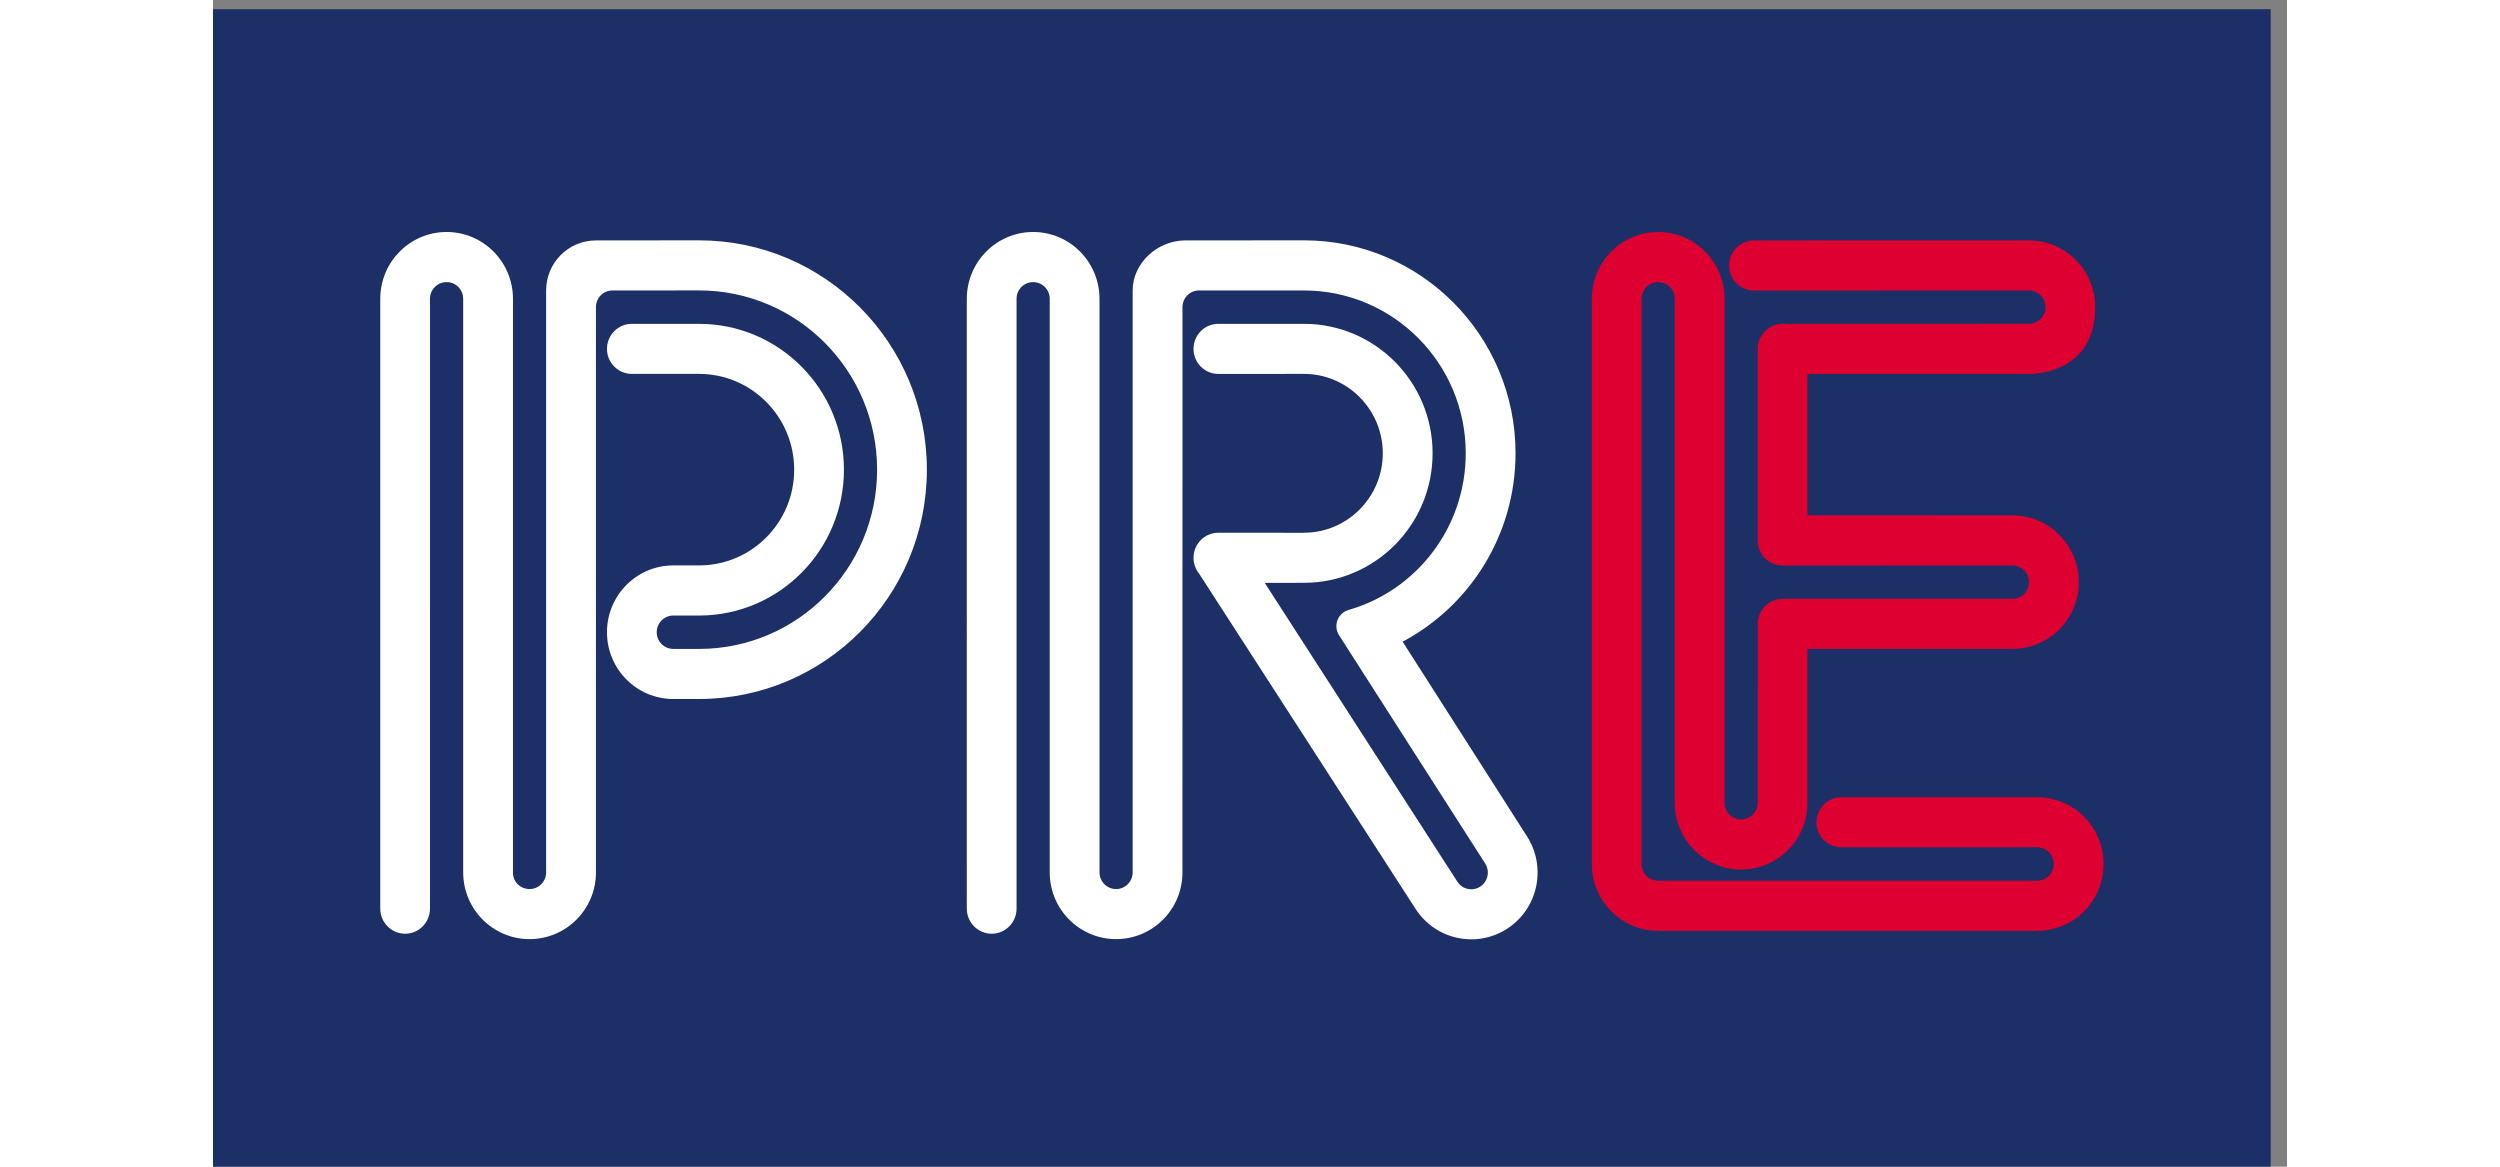
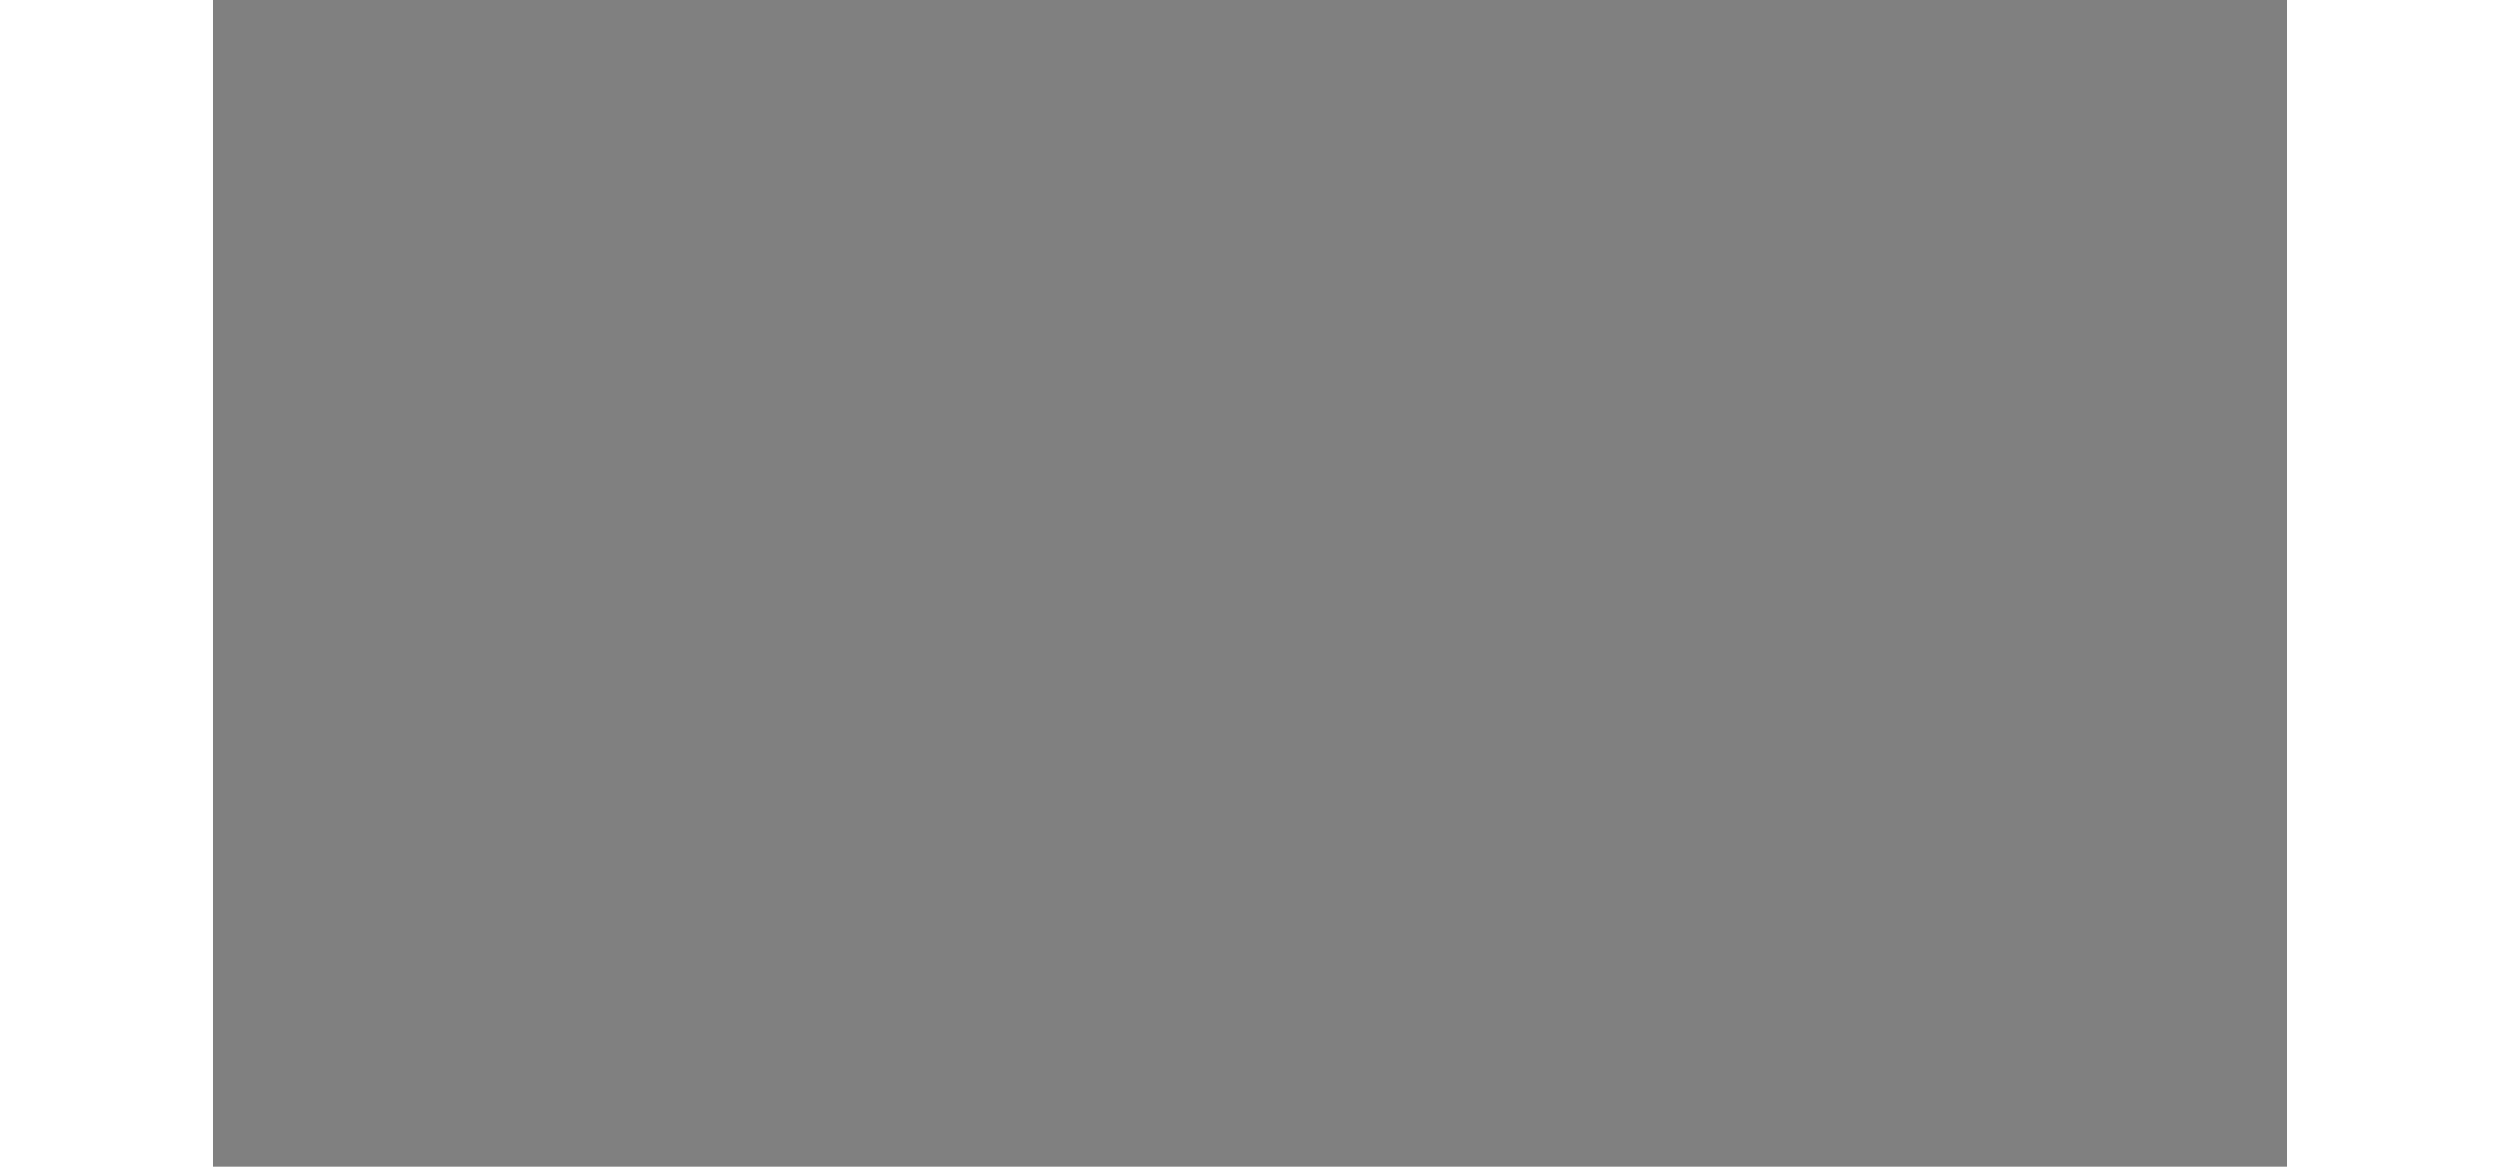
<svg xmlns="http://www.w3.org/2000/svg" width="90" height="42" viewBox="0 0 136.757 76.928">
  <rect x="0" y="0" width="136.757" height="76.928" fill="#808080" stroke="none" />
  <defs>
    <clipPath id="A">
-       <path d="M0 0h3876.57v2180.63H0z" />
-     </clipPath>
+       </clipPath>
  </defs>
  <g clip-path="url(#A)" transform="matrix(.035 0 0 -.035 0 76.928)">
-     <path d="M0 0h3876.57v2180.63H0z" fill="#1c2f67" />
-     <path d="M915.645 1745.17l-194.25-.17c-51.821 0-93.79-42.23-93.79-94.28V554.48c0-17.371-14.015-31.492-31.16-31.492-17.375 0-31.308 13.461-31.308 30.883V1634.98c0 69.5-55.977 125.91-125.047 125.91s-124.961-56.41-124.961-125.91V486.129c0-26.07 20.969-47.27 46.859-47.27s46.797 21.2 46.797 47.27V1634.98c0 17.45 14.043 31.47 31.305 31.47 17.281 0 31.262-14.02 31.262-31.47V554.48c0-69.511 56.011-125.789 125.093-125.789 68.938 0 125.032 56.18 125.032 125.61V1619.25c0 17.37 13.675 31.47 30.921 31.47l163.247.08c185.315 0 335.485-151.21 335.485-337.71 0-186.39-150.17-337.68-335.485-337.68h-48.372c-17.371 0-31.304 14.11-31.304 31.47 0 17.35 13.933 31.42 31.304 31.42h49.137c150.47.42 272.23 123.32 272.23 274.79 0 151.73-122.21 274.75-272.995 274.75H789.063c-25.887 0-46.829-21.14-46.829-47.23 0-25.95 20.942-47.06 46.829-47.06h126.582c99.015 0 179.265-80.88 179.265-180.46 0-99.48-79.93-180.09-178.758-180.35h-48.879c-69.136 0-125.039-56.34-125.039-125.86 0-69.439 55.903-125.798 125.039-125.798h48.372c237.125 0 429.245 193.368 429.245 432.008 0 238.55-192.12 432.08-429.245 432.08" fill="#fff" />
-     <path d="M3436.69 695.961l-369.41-.102c-25.73-.25-46.43-21.277-46.43-47.148s20.7-46.82 46.43-47.07h369.41c17.18 0 31.23-14.129 31.23-31.551 0-17.379-14.05-31.379-31.23-31.379h-714.1c-17.26 0-31.13 13.84-31.13 31.18V1634.95c0 17.43 13.87 31.46 31.13 31.46 17.31 0 31.31-14.03 31.31-31.46V685.602c0-69.461 55.95-125.801 125.04-125.801 68.97 0 124.97 56.187 124.97 125.711V975.41h386.19c68.96 0 125.04 56.33 125.04 125.86 0 68.71-54.92 124.64-123.01 125.72l-388.22.08v266.42h417.12c2.65 0 125.02-2.49 125.02 125.84 0 69.41-55.93 125.71-125.02 125.71l-518.21-.07c-25.72-.18-46.56-21.3-46.56-47.09 0-26.18 21.05-47.29 46.9-47.29l517.87.16c17.35 0 31.38-14.09 31.38-31.42 0-17.35-14.03-31.45-31.38-31.45l-463.94-.09c-25.72 0-46.59-20.97-46.92-46.74v-361.32c0-26.07 21.03-47.18 46.92-47.18l433.01.05c17.22 0 31.22-14 31.22-31.33 0-17.43-14-31.46-31.22-31.46h-433.01c-25.89-.09-46.75-21.21-46.75-47.24l-.17-336.968c0-17.364-14-31.454-31.23-31.454-17.17 0-31.23 13.922-31.23 31.364v949.438c0 69.58-56.07 125.9-125.12 125.9-69.01 0-124.93-56.32-124.93-125.9V570.148c0-69.519 55.92-125.859 124.93-125.859h714.1c69.14 0 125.05 56.34 125.05 125.801 0 69.512-55.91 125.871-125.05 125.871" fill="#df0032" />
    <path d="M2474.97 623.18l-233.73 365.851c126.37 67.219 212.69 200.899 212.69 354.949 0 221.43-178.46 401.19-398.66 401.19l-223.65-.17c-51.8 0-99-42.23-99-94.37V554.48c0-17.371-14.04-31.492-31.18-31.492-17.29 0-31.31 14.121-31.31 31.492v1080.5c0 69.5-55.97 125.91-125.03 125.91-69.05 0-124.95-56.41-124.95-125.91V486.031c0-25.972 20.94-47.172 46.82-47.172 25.93 0 46.91 21.2 46.91 47.172V1634.98c0 17.45 13.93 31.47 31.22 31.47 17.28 0 31.26-14.02 31.26-31.47V554.48c0-69.511 56.02-125.789 125.08-125.789 68.94 0 124.96 56.071 124.96 125.61l.09 1064.949c0 17.37 13.84 31.47 31.01 31.47h197.77c168.27 0 304.83-137.36 304.83-306.74 0-140.53-93.34-258.86-221.18-295.24-13.04-3.93-22.55-16.07-22.55-30.26 0-6.51 1.91-12.53 5.17-17.44l275.13-429.79c9.34-14.551 5.36-33.91-8.94-43.41-14.59-9.692-33.98-5.5-43.32 9.012L1981.5 1099.78l73.77.16c133.89 0 242.4 109.14 242.4 244.04 0 134.66-108.51 243.86-242.4 243.86h-161.18c-26.08 0-46.82-21.14-46.82-47.23 0-25.95 20.82-47.06 46.74-47.14l161.26.08c81.95 0 148.56-67.1 148.56-149.57 0-82.67-66.61-149.68-148.56-149.68v-.09l-161.09.09c-26.02 0-46.91-21.12-46.91-47.2 0-11.35 3.91-21.69 10.52-29.84l408.16-632.151c37.9-58.078 115.36-74.277 173.12-36.218 57.75 38.129 73.79 116.16 35.9 174.289" fill="#fff" />
  </g>
</svg>